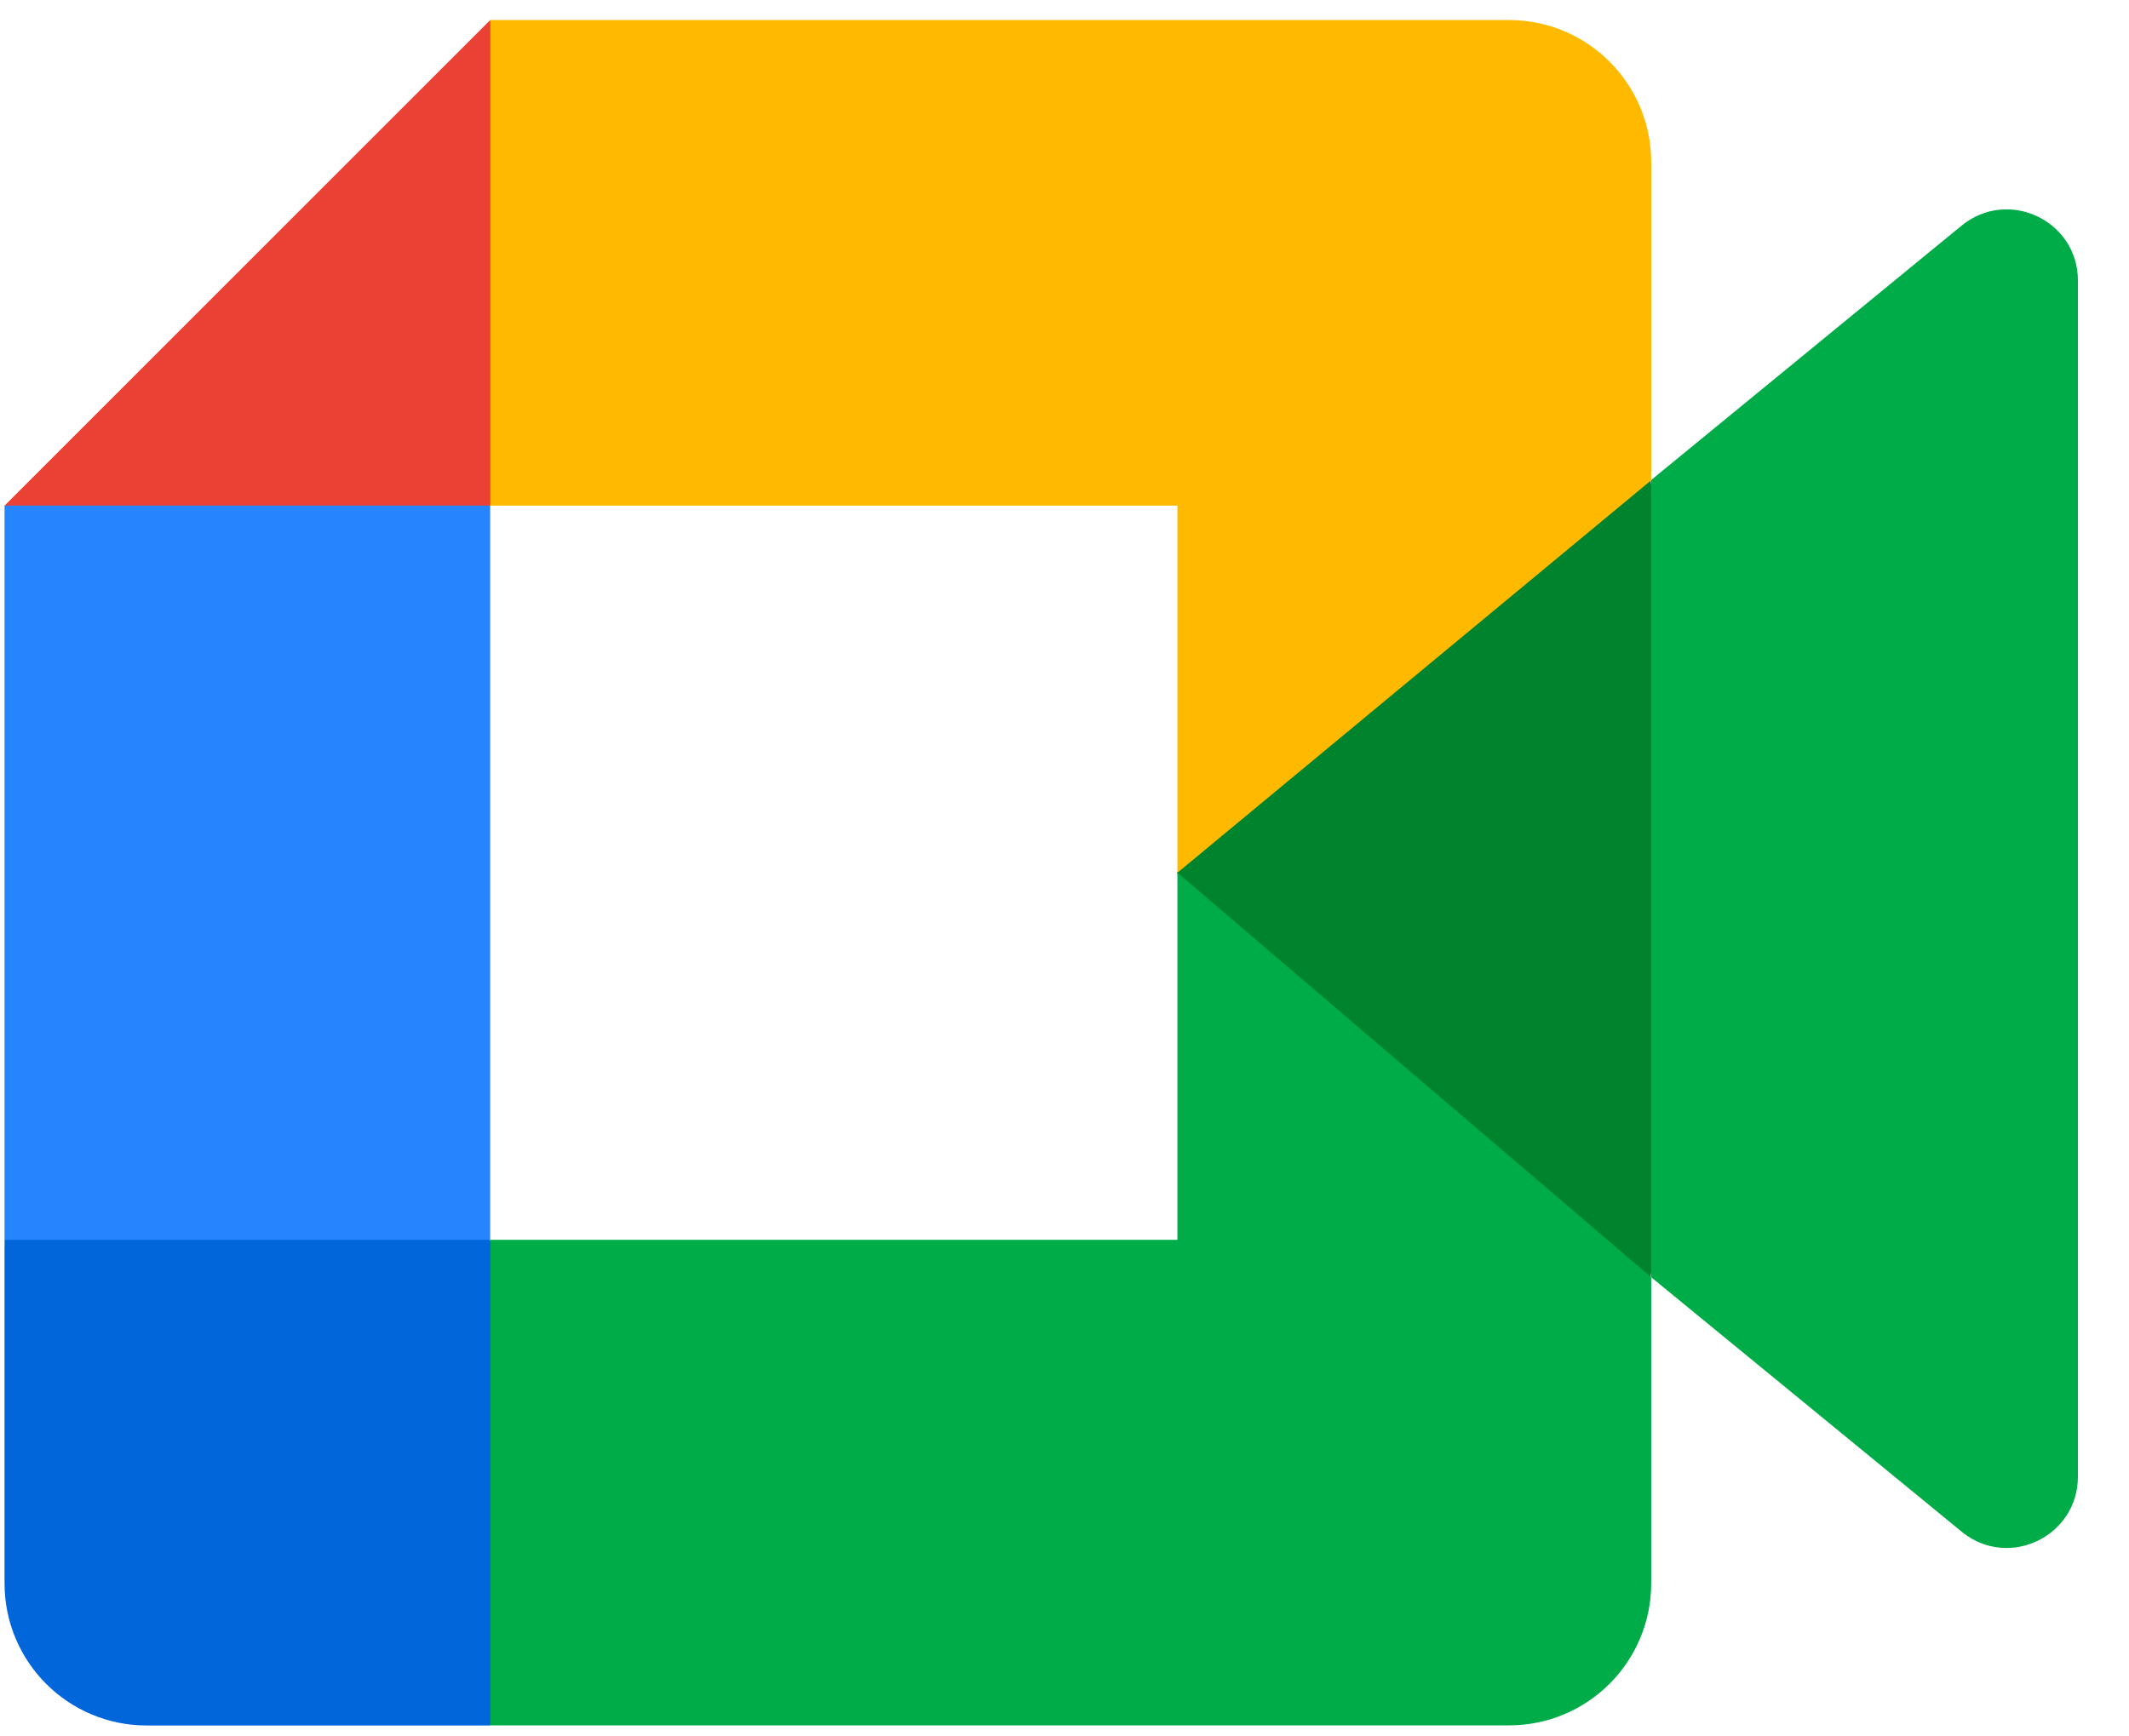
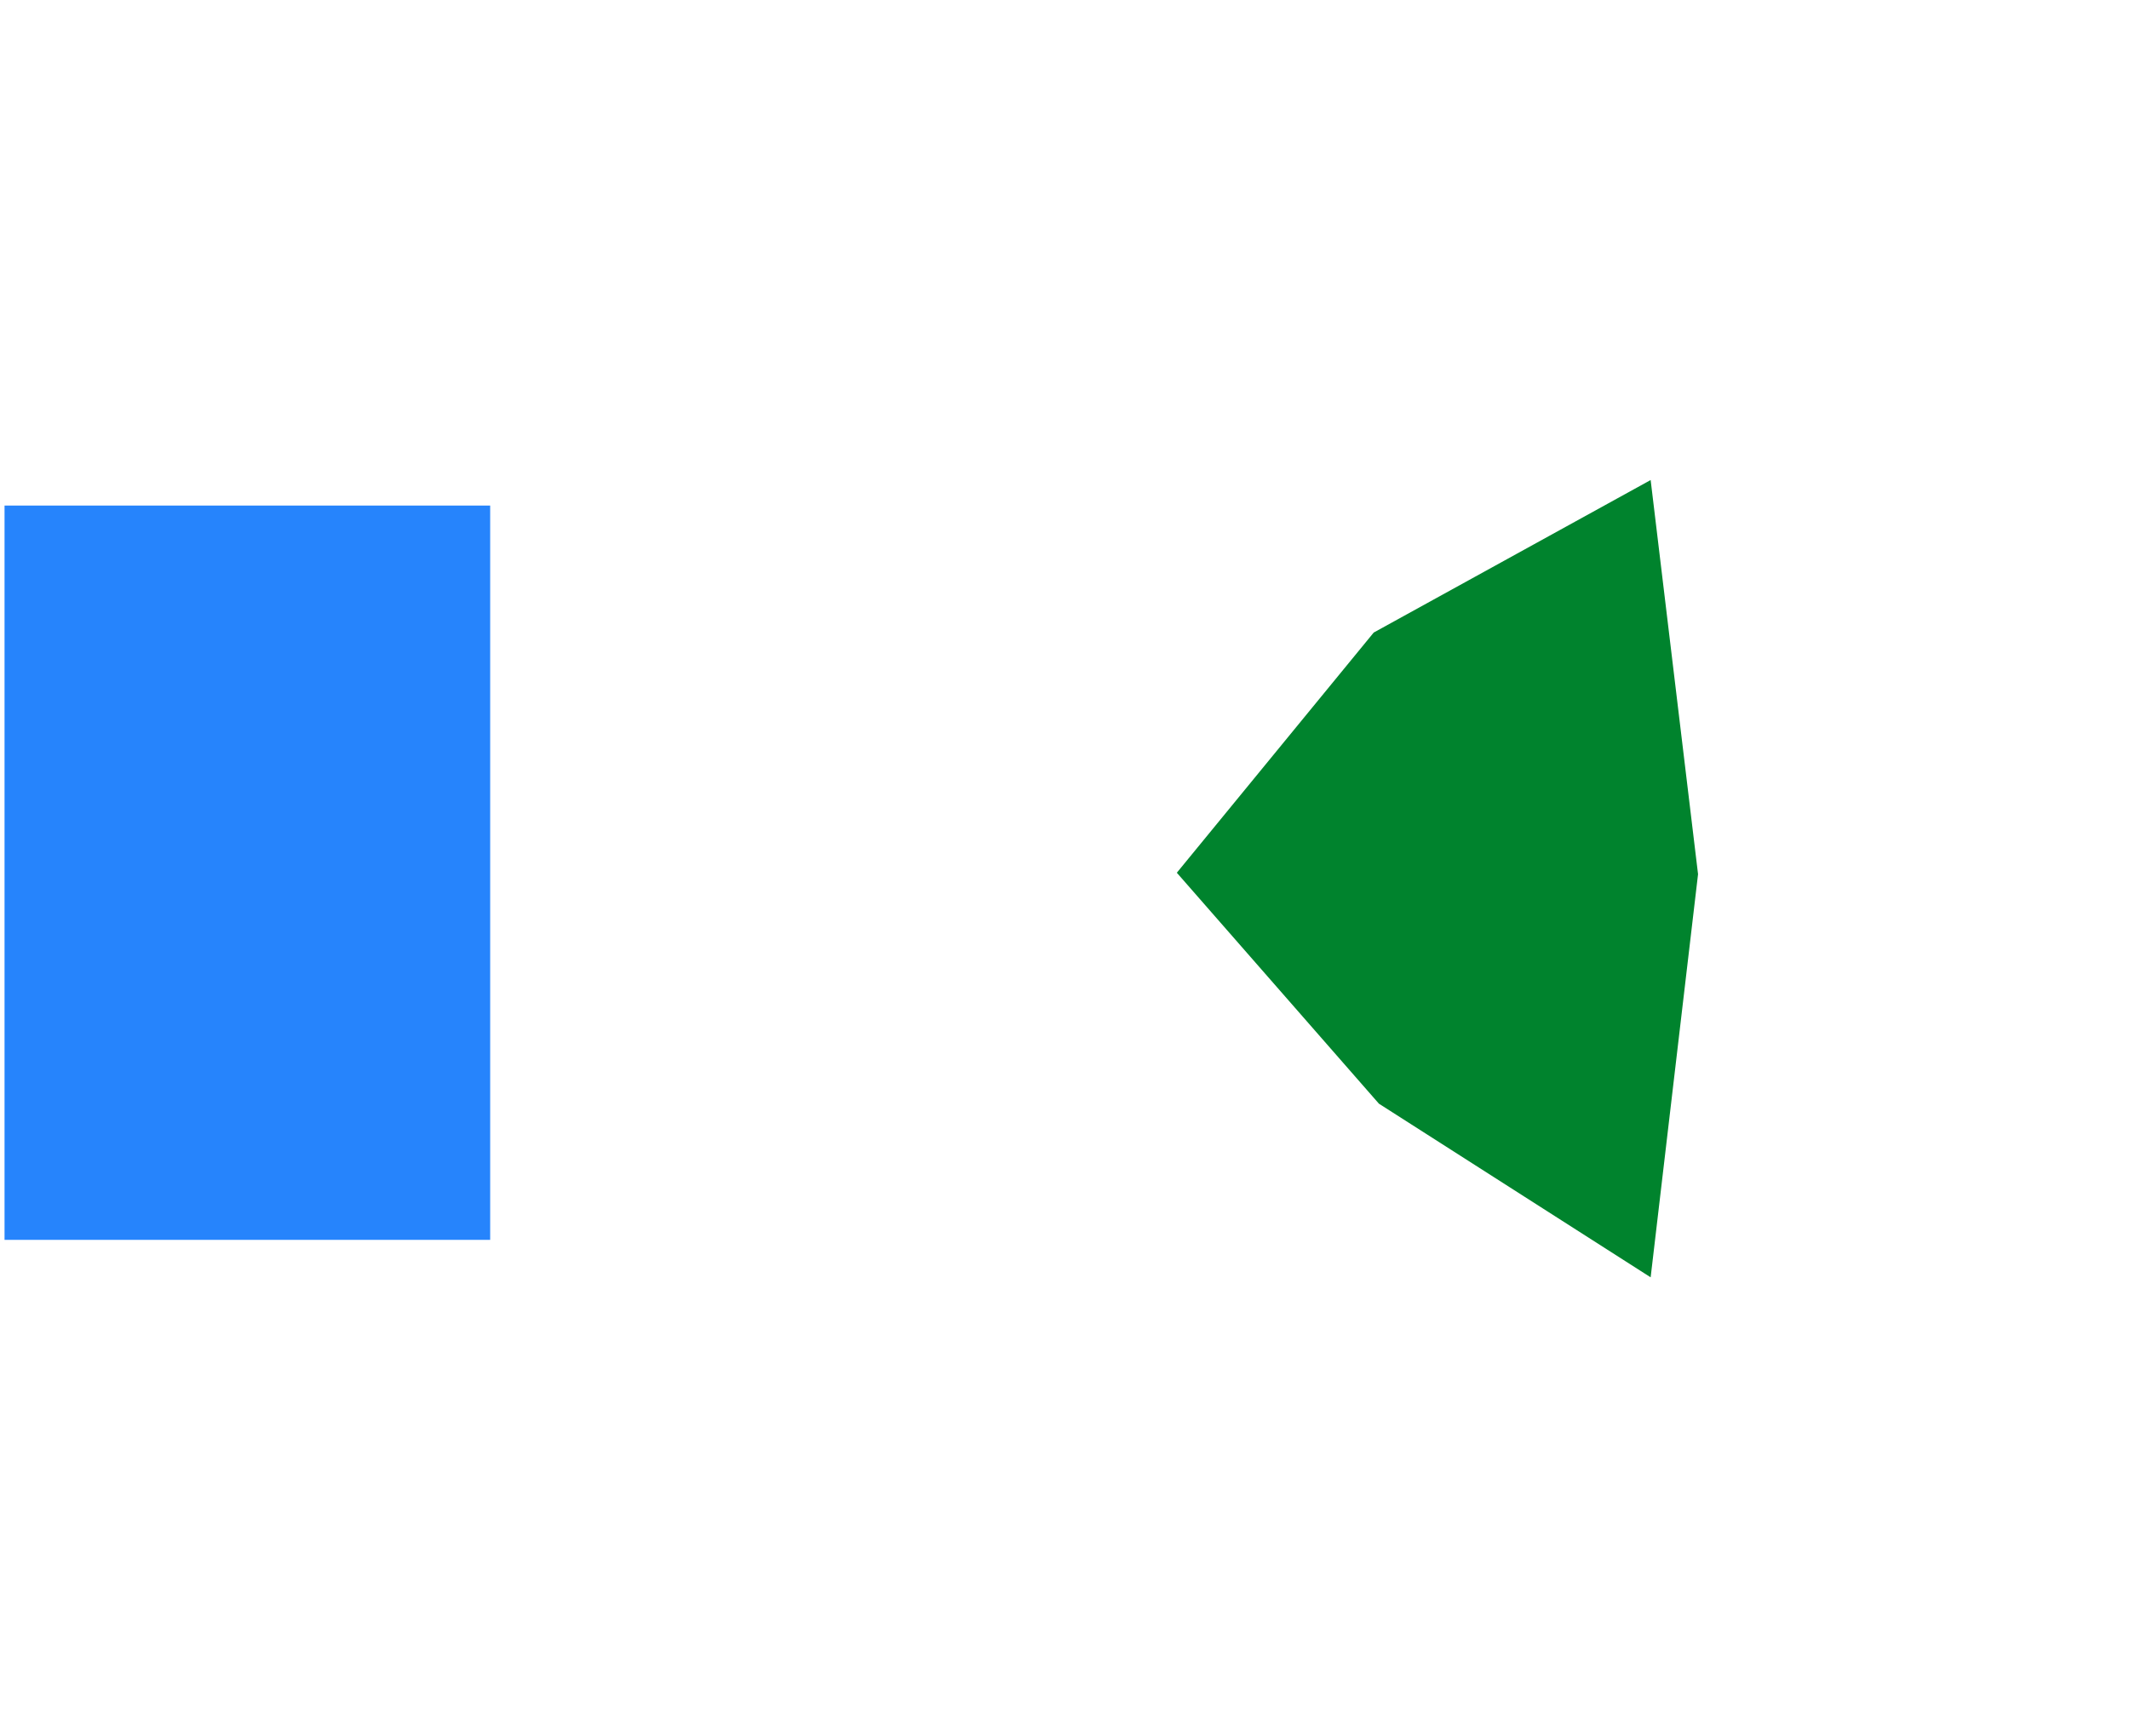
<svg xmlns="http://www.w3.org/2000/svg" width="38" height="31" viewBox="0 0 38 31" fill="none">
  <g clip-path="url(#clip0_1354_555)">
    <path d="M21.005 15.581L24.612 19.704L29.462 22.804L30.308 15.607L29.462 8.57L24.519 11.293L21.005 15.581Z" fill="#00832D" />
-     <path d="M0.081 22.136L0.081 28.267C0.081 29.669 1.216 30.805 2.618 30.805L8.749 30.805L10.018 26.17L8.749 22.136L4.542 20.867L0.081 22.136Z" fill="#0066DA" />
-     <path d="M8.749 0.358L0.081 9.027L4.542 10.295L8.749 9.027L9.997 5.048L8.749 0.358Z" fill="#E94235" />
    <path d="M8.749 9.026L0.081 9.026L0.081 22.135L8.749 22.135L8.749 9.026Z" fill="#2684FC" />
-     <path d="M35.012 4.028L29.472 8.569L29.472 22.803L35.037 27.365C35.87 28.016 37.088 27.422 37.088 26.363L37.088 5.009C37.088 3.937 35.843 3.349 35.012 4.028ZM21.015 15.58L21.015 22.134L8.752 22.134L8.752 30.803L26.935 30.803C28.337 30.803 29.472 29.668 29.472 28.266L29.472 22.803L21.015 15.58Z" fill="#00AC47" />
-     <path d="M26.935 0.358L8.752 0.358L8.752 9.027L21.015 9.027L21.015 15.581L29.472 8.574L29.472 2.895C29.472 1.494 28.337 0.358 26.935 0.358Z" fill="#FFBA00" />
  </g>
  <defs>
    <clipPath id="clip0_1354_555">
      <rect width="37" height="30.446" fill="white" transform="translate(0.081 0.358)" />
    </clipPath>
  </defs>
</svg>